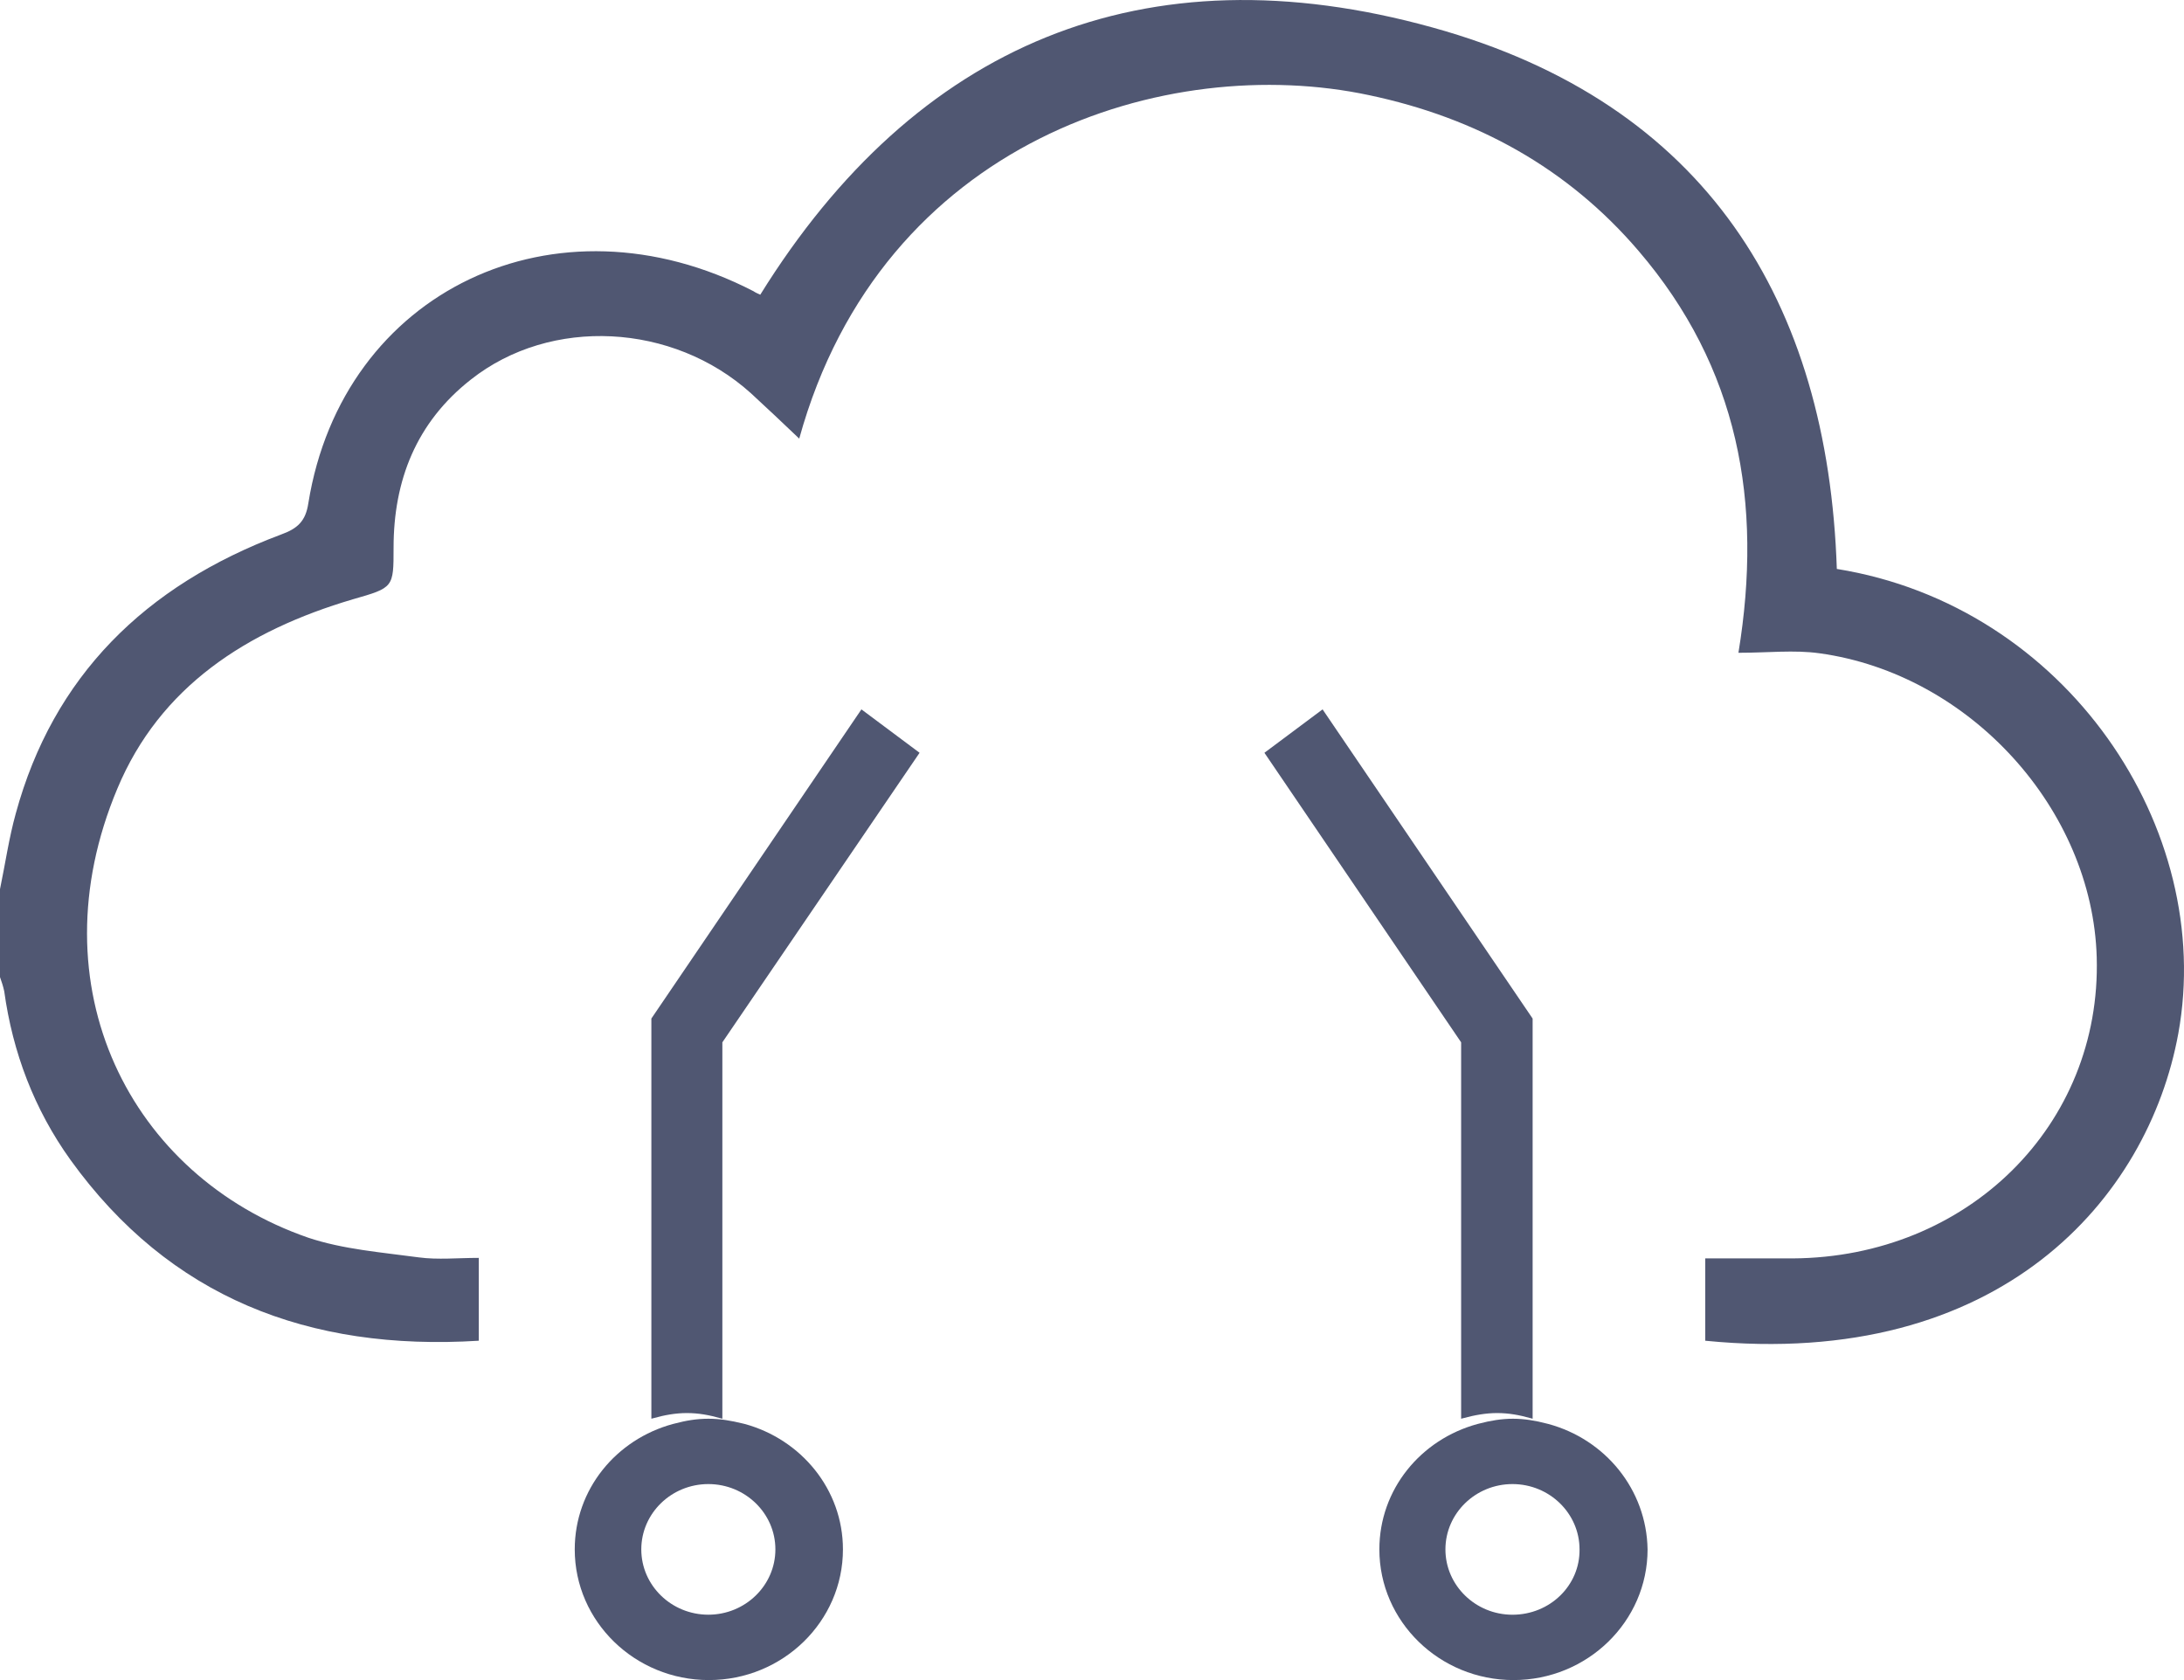
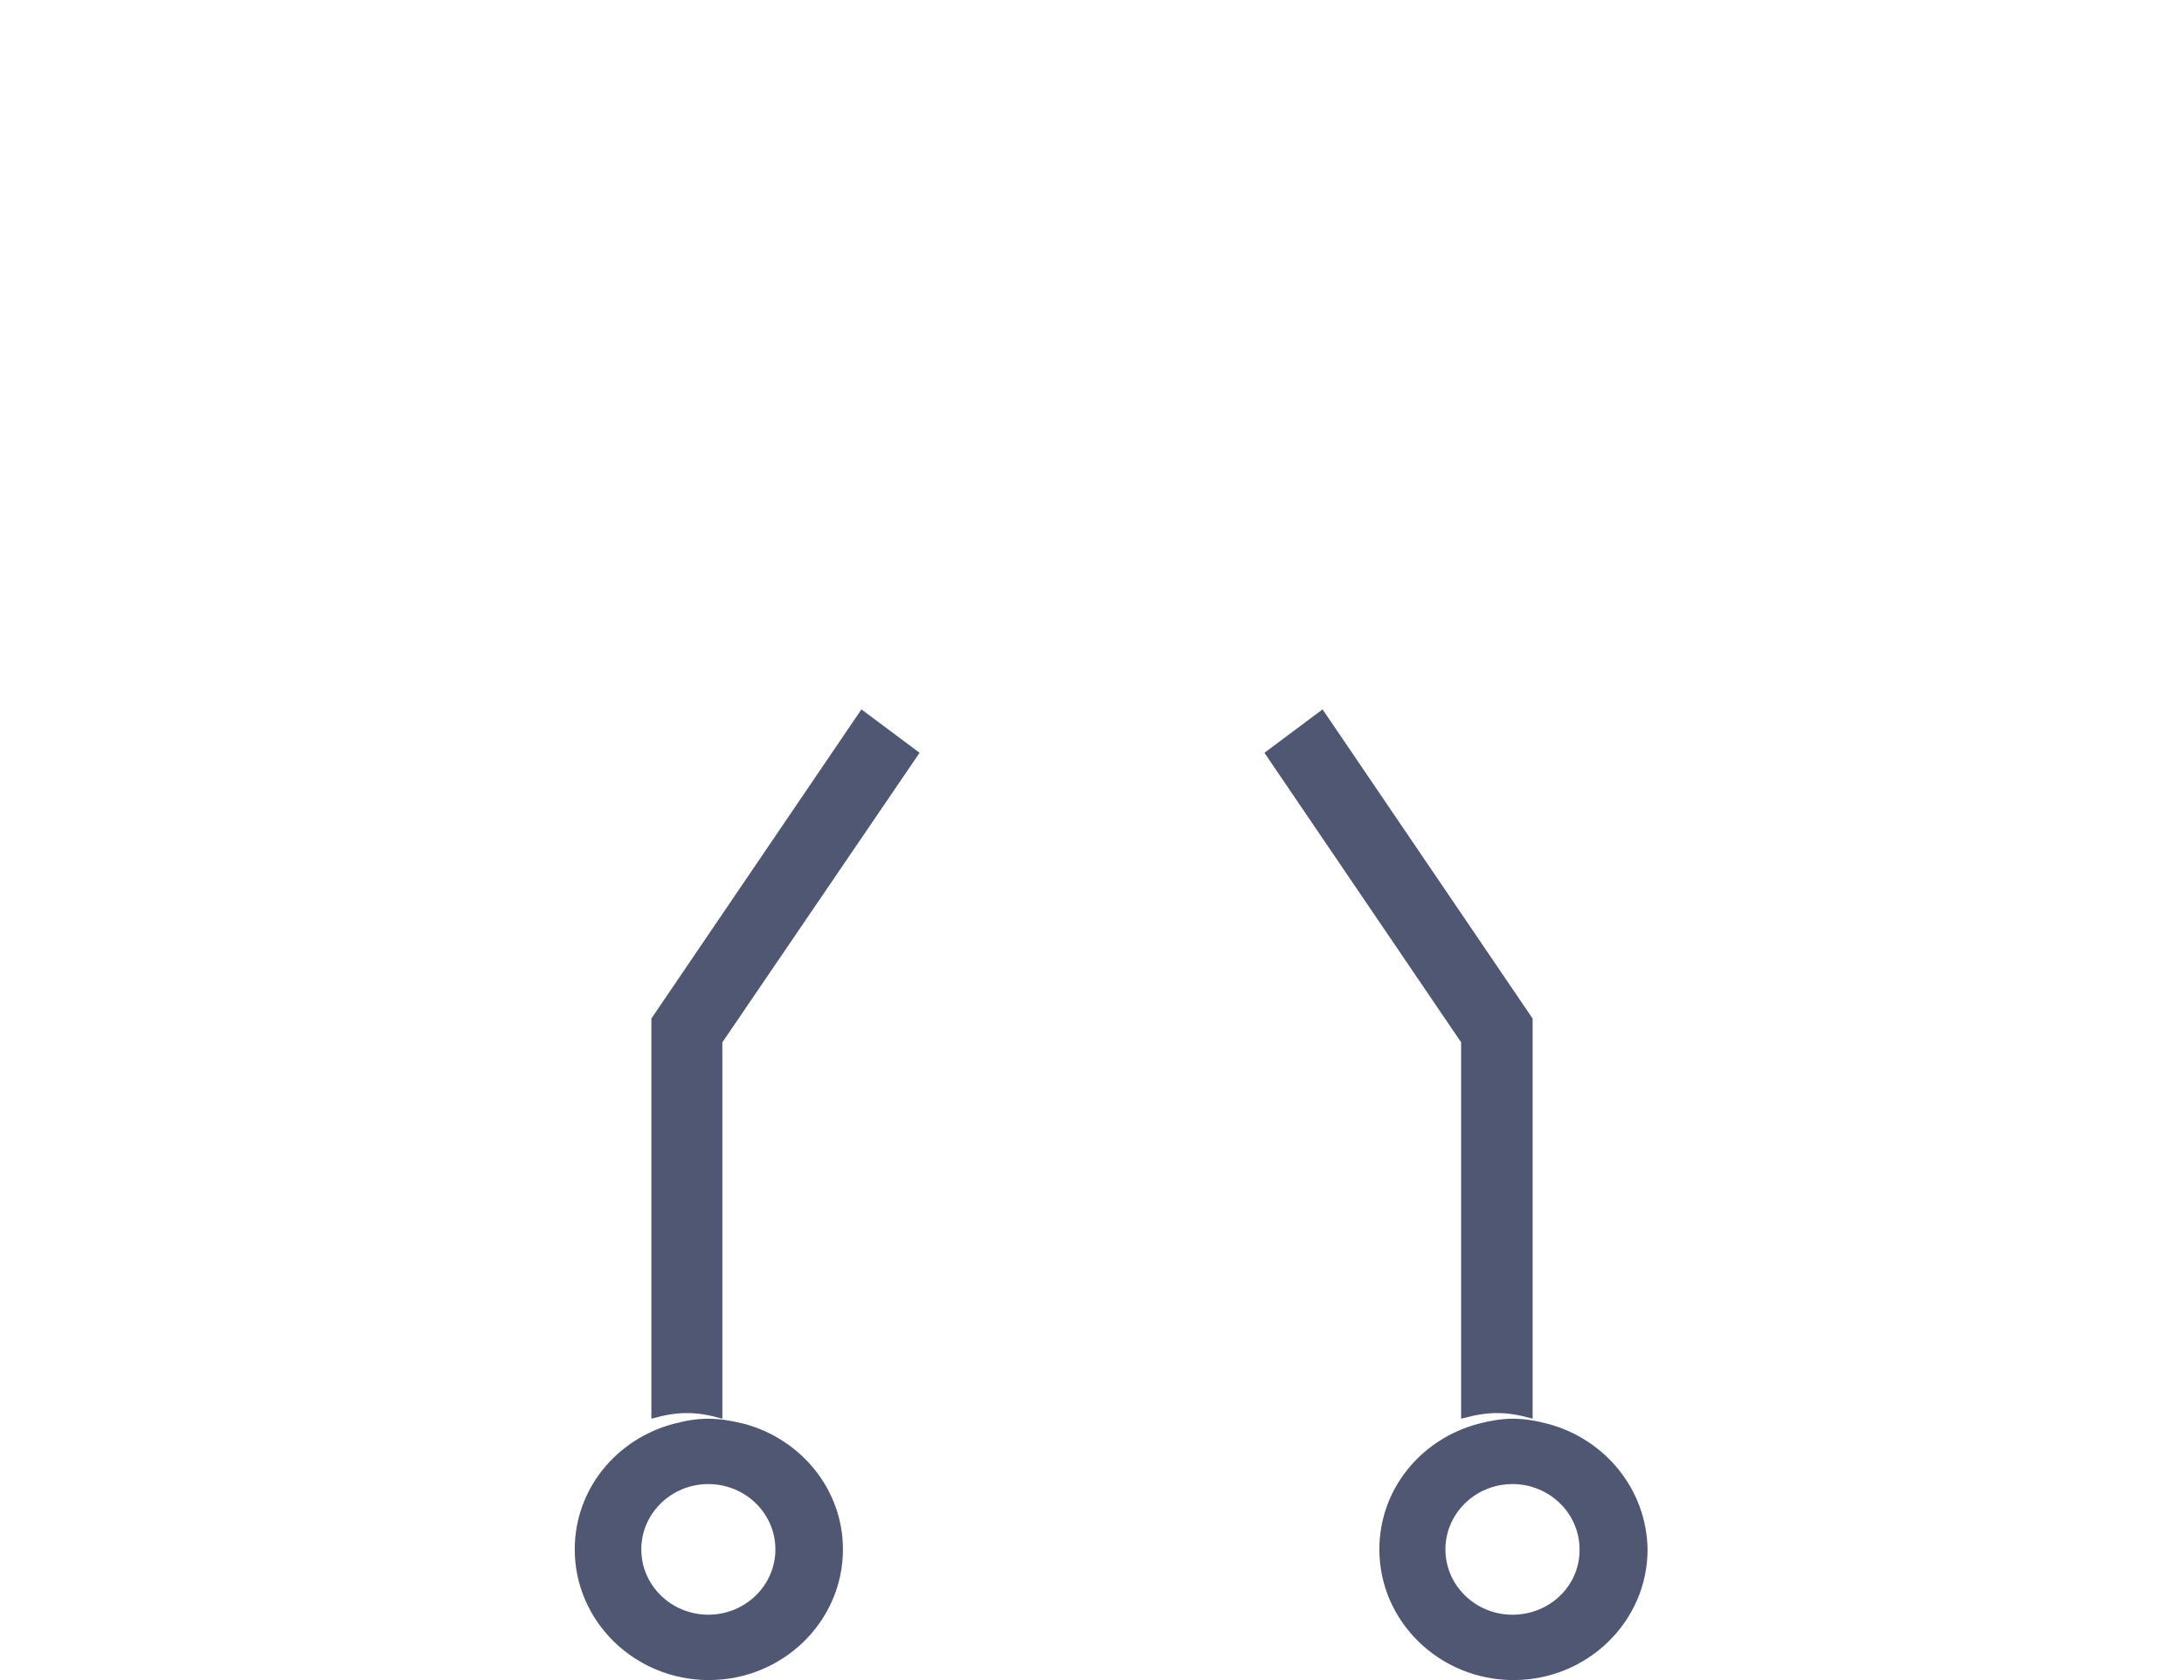
<svg xmlns="http://www.w3.org/2000/svg" width="130" height="100" viewBox="0 0 130 100" fill="none">
-   <path d="M109.335 33.866C108.801 17.961 101.566 6.148 85.28 1.639C68.056 -3.143 54.495 2.661 45.254 17.541C45.13 17.482 44.973 17.421 44.848 17.332C33.072 11.257 20.39 17.3 18.353 29.955C18.195 31.007 17.726 31.459 16.724 31.818C8.612 34.857 3.163 40.268 0.94 48.416C0.531 49.889 0.312 51.423 0 52.925V58.157C0.094 58.427 0.187 58.698 0.251 58.998C0.753 62.634 2.037 66.034 4.196 69.039C10.085 77.216 18.353 80.434 28.5 79.802V74.871C27.245 74.871 26.059 74.993 24.93 74.841C22.707 74.541 20.419 74.361 18.353 73.671C7.736 70.002 2.037 58.727 6.984 46.943C9.522 40.868 14.688 37.532 21.014 35.668C23.427 34.977 23.427 34.977 23.427 32.6C23.427 28.602 24.773 25.145 28.03 22.591C32.79 18.832 40.056 19.223 44.693 23.402C45.632 24.273 46.572 25.145 47.573 26.107C52.49 8.311 69.498 3.107 81.492 5.664C87.912 7.016 93.329 10.023 97.525 14.923C103.478 21.868 104.949 29.895 103.478 38.855C105.232 38.855 106.796 38.673 108.301 38.884C117.258 40.118 124.556 48.175 124.805 56.984C125.087 66.966 117.132 74.841 106.703 74.902H101.503V79.802C119.105 81.546 127.874 71.293 129.66 61.523C131.884 49.318 122.989 36.059 109.335 33.864V33.866Z" fill="#505772" />
  <path d="M54.737 44.807L51.275 42.223L38.772 60.625V84.443C38.802 84.443 38.861 84.414 38.888 84.414C39.536 84.23 40.211 84.107 40.884 84.107C41.591 84.107 42.234 84.23 42.88 84.414C42.909 84.414 42.971 84.445 42.998 84.445V62.041L54.737 44.807ZM42.163 84.445C41.459 84.445 40.813 84.559 40.168 84.73C40.138 84.73 40.081 84.759 40.051 84.759C36.676 85.675 34.211 88.648 34.211 92.223C34.211 96.511 37.791 100 42.193 100C46.595 100 50.175 96.511 50.175 92.223C50.175 88.648 47.68 85.675 44.337 84.759C44.305 84.759 44.246 84.73 44.218 84.73C43.514 84.559 42.868 84.445 42.166 84.445H42.163ZM46.154 92.223C46.154 94.366 44.364 96.109 42.163 96.109C39.962 96.109 38.172 94.366 38.172 92.223C38.172 90.077 39.962 88.334 42.163 88.334C44.364 88.334 46.154 90.077 46.154 92.22V92.223ZM89.116 84.107C89.819 84.107 90.464 84.23 91.112 84.414C91.139 84.414 91.198 84.445 91.228 84.445V60.627L78.725 42.223L75.263 44.807L86.972 62.041V84.445C87.002 84.445 87.061 84.414 87.091 84.414C87.766 84.23 88.441 84.107 89.116 84.107V84.107Z" fill="#505772" />
  <path d="M92.172 84.759C92.143 84.759 92.083 84.73 92.054 84.73C91.408 84.559 90.733 84.445 90.058 84.445C89.383 84.445 88.708 84.559 88.062 84.73C88.033 84.73 87.976 84.759 87.946 84.759C84.571 85.675 82.105 88.648 82.105 92.223C82.105 96.511 85.686 100 90.088 100C94.49 100 98.07 96.511 98.07 92.223C98.011 88.648 95.546 85.675 92.172 84.759V84.759ZM90.028 96.111C87.828 96.111 86.037 94.366 86.037 92.223C86.037 90.077 87.828 88.334 90.028 88.334C92.229 88.334 94.02 90.077 94.02 92.221C94.049 94.366 92.259 96.111 90.028 96.111V96.111Z" fill="#505772" />
</svg>